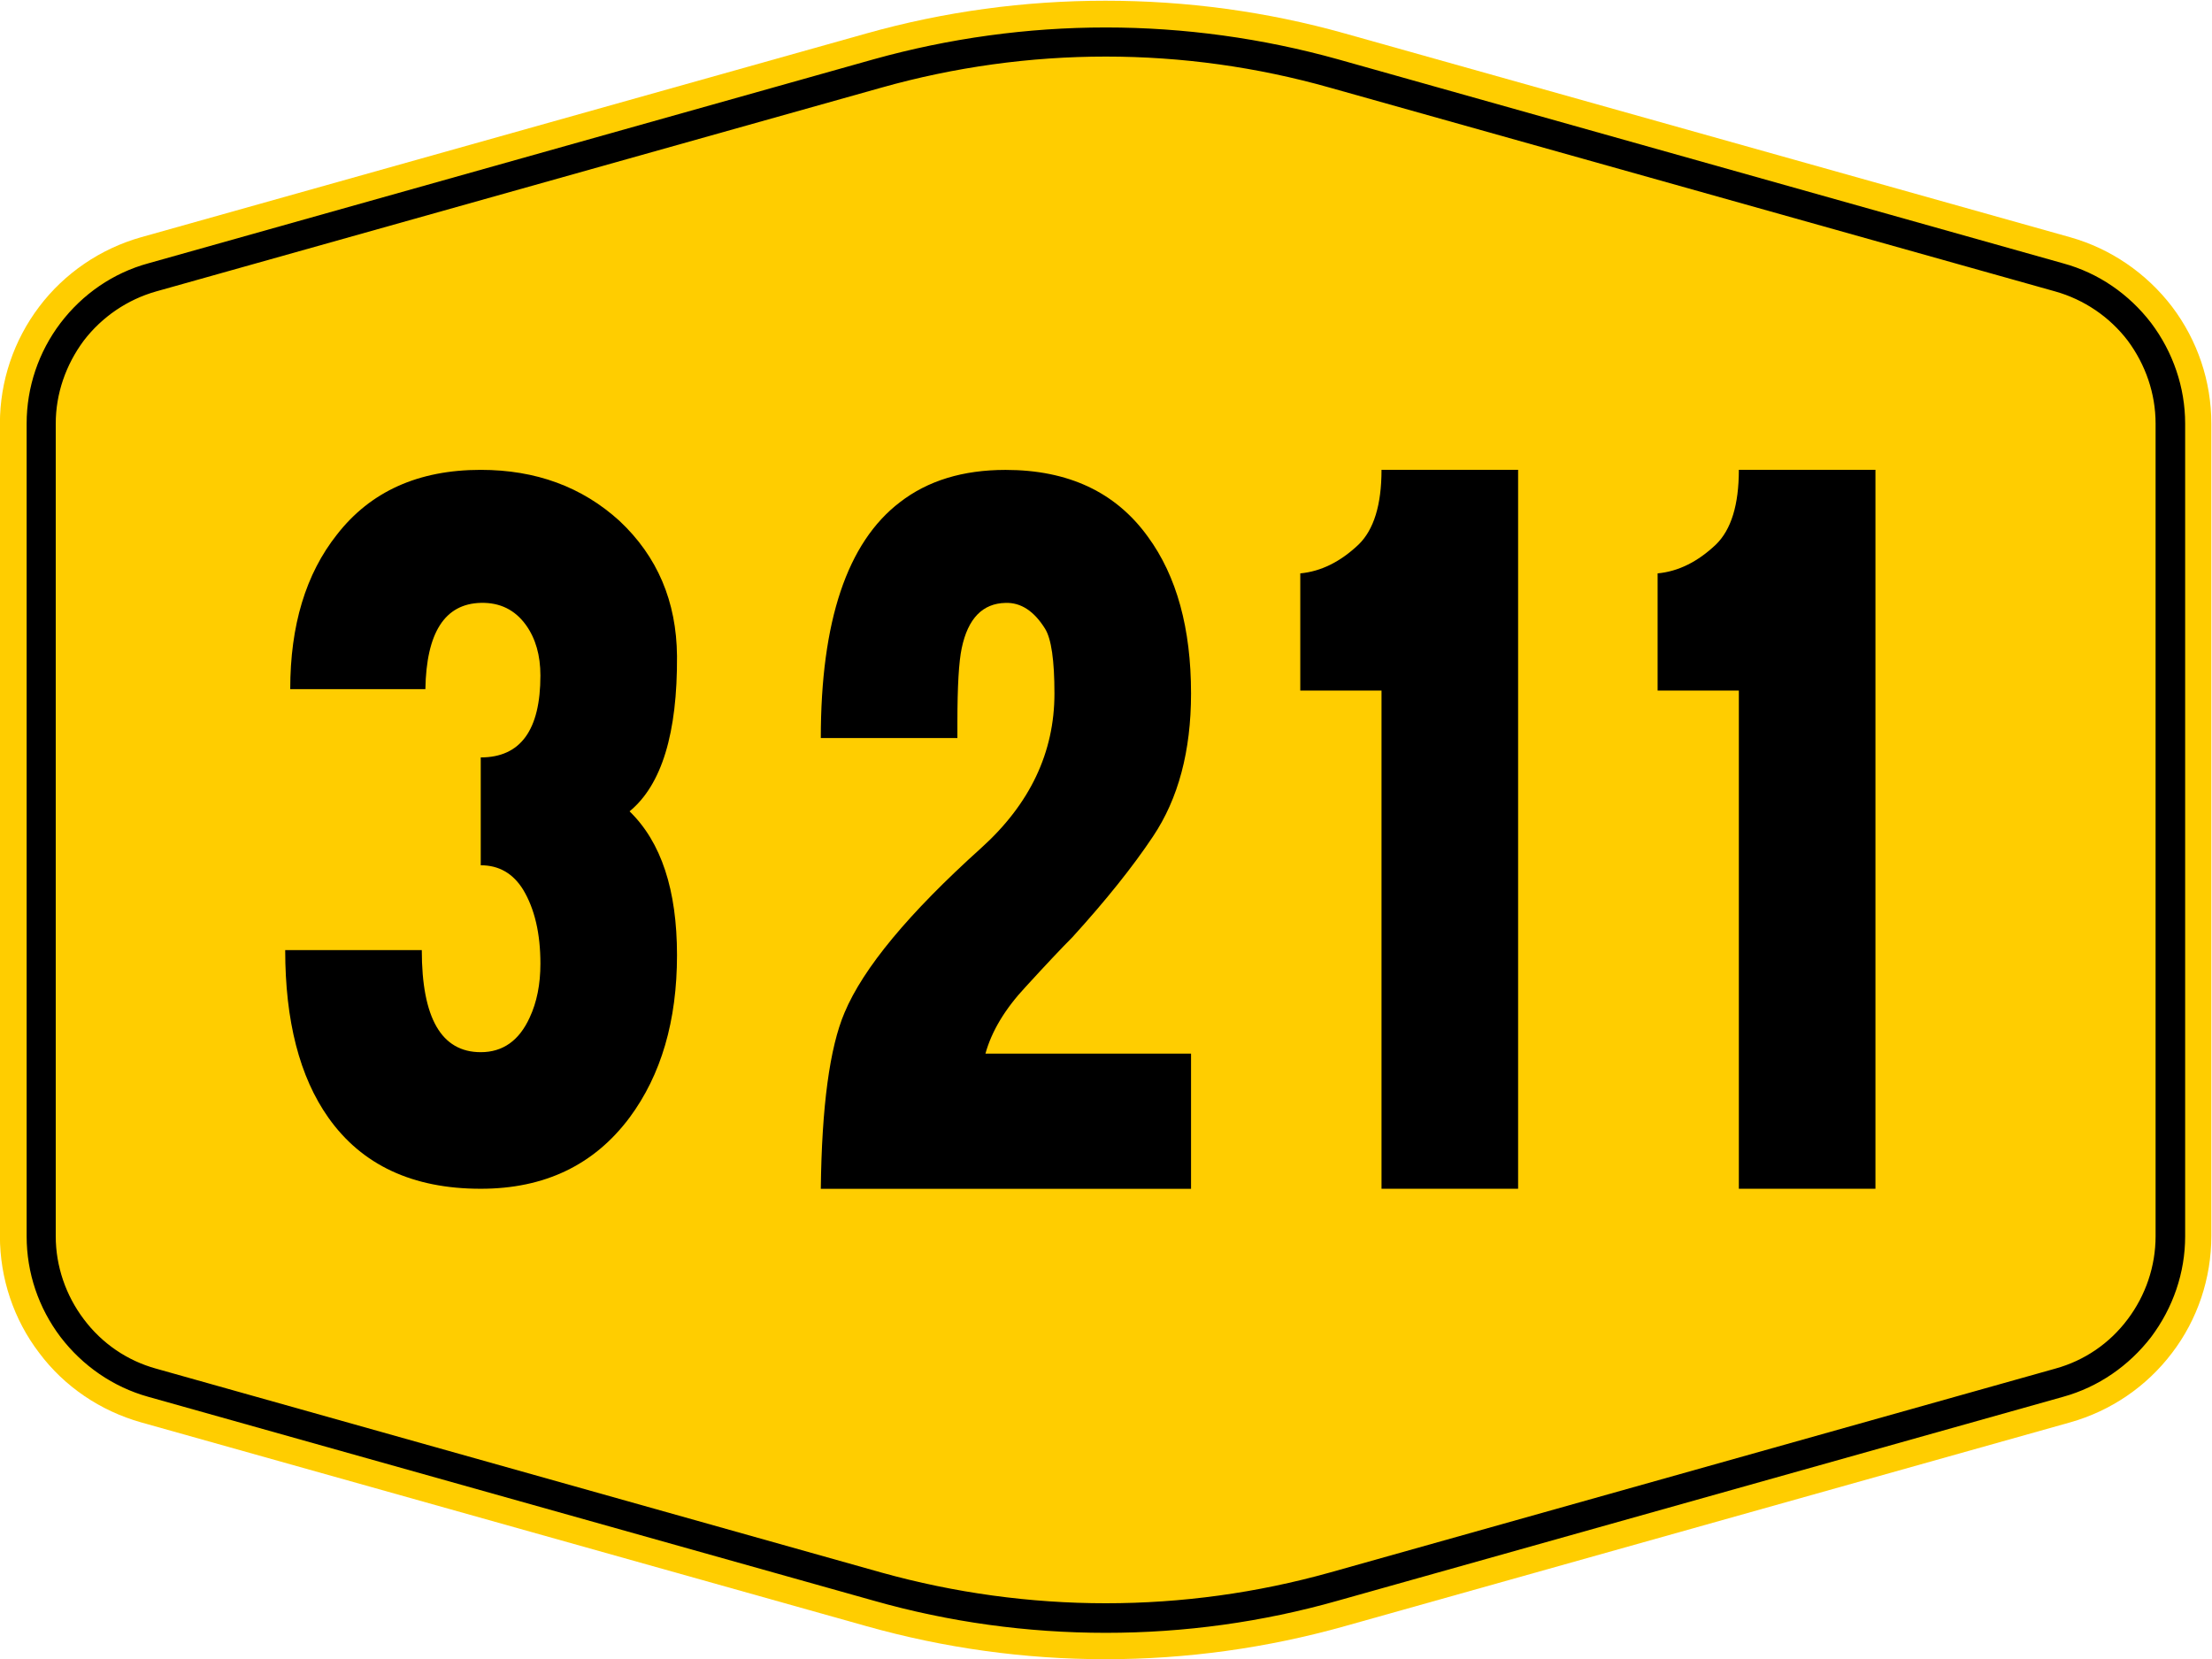
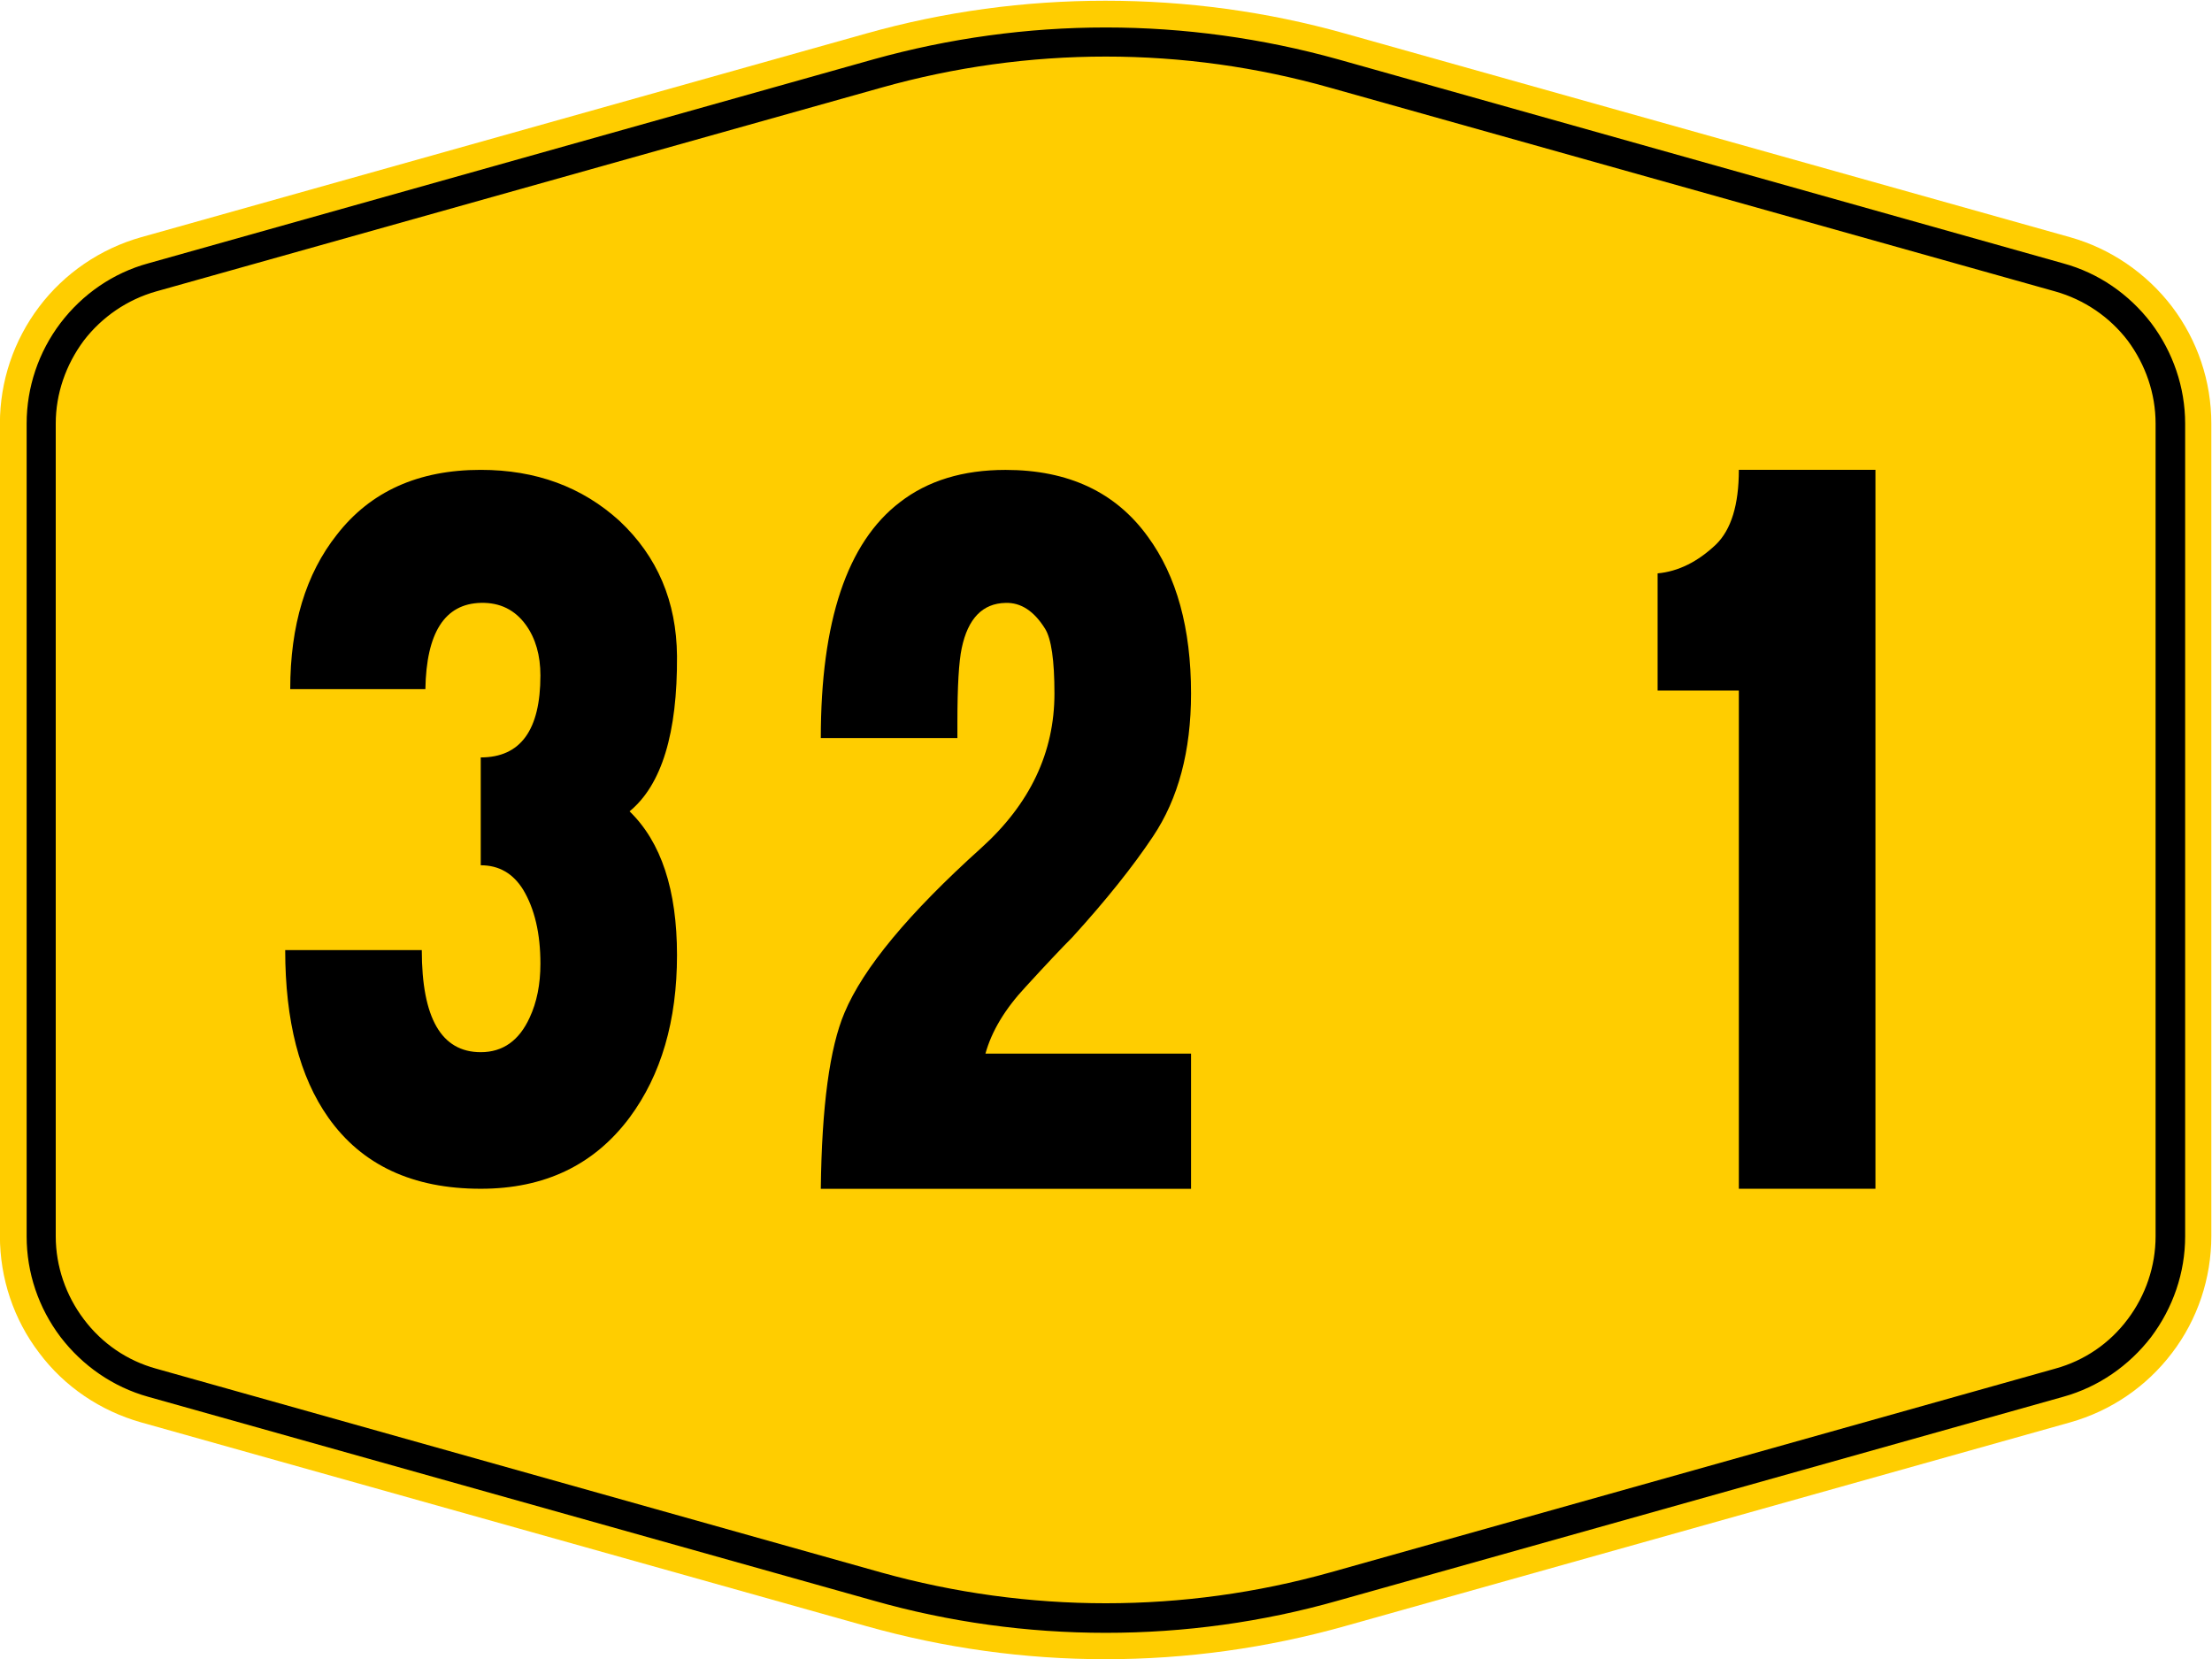
<svg xmlns="http://www.w3.org/2000/svg" viewBox="0 0 640 480" version="1.1" height="480" width="640" id="svg24">
  <defs id="defs5">
    <clipPath id="clipPath840">
      <path clip-rule="evenodd" d="m1.456 0h789.04v612.1h-789.04v-612.1" id="path2" />
    </clipPath>
  </defs>
  <g transform="matrix(1.333,0,0,-1.333,-67.58,553.1)" id="g22">
    <g transform="matrix(.711 0 0 .711 14.63 15.83)" id="g17">
      <g clip-path="url(#clipPath840)" id="g15">
        <g transform="translate(461.3,551.1)" id="g9">
          <path stroke-width=".48" stroke-miterlimit="1.414" stroke-linejoin="round" fill="#ffcd00" d="m0 0 221.4-62.2c12.4-3.5 23.3-11 31.1-21.2 7.8-10.3 12-22.8 12-35.7v-248c0-12.9-4.2-25.5-12-35.7-7.8-10.3-18.7-17.7-31.1-21.2l-221.4-62.2c-23.8-6.7-48.4-10.1-73.1-10.1s-49.2 3.4-73 10.1l-221.4 62.2c-12.4 3.5-23.4 10.9-31.1 21.2-7.8 10.2-12 22.8-12 35.7v248c0 12.9 4.2 25.4 12 35.7 7.7 10.2 18.7 17.7 31.1 21.2l221.4 62.2c23.8 6.7 48.3 10 73 10s49.3-3.3 73.1-10" id="path7" />
        </g>
        <g transform="translate(459,543)" id="g13">
          <path stroke-width=".455" stroke-miterlimit="1.414" stroke-linejoin="round" stroke="#000" d="m320 8.023c-22.7 0-45.3 3.127-67.1 9.197l-209.95 59.06c-10.05 2.75-18.87 8.82-25.22 17.16-6.35 8.36-9.767 18.56-9.767 28.96v235.2c0 10.5 3.417 20.6 9.767 29 6.35 8.3 15.17 14.4 25.22 17.2l209.95 59c21.8 6.2 44.4 9.3 67.1 9.3s45.3-3.1 67.1-9.3l209.9-59c10.1-2.8 18.9-8.9 25.3-17.2 6.3-8.4 9.8-18.5 9.8-29v-235.2c0-10.4-3.5-20.6-9.8-28.96-6.4-8.34-15.2-14.41-25.3-17.16l-209.9-59.06c-21.8-6.07-44.4-9.197-67.1-9.197zm0 7.967c22 0 43.8 3.03 64.9 9l209.9 58.97c8.4 2.37 15.8 7.39 21.1 14.32 5.2 7.02 8.1 15.42 8.1 24.12v235.2c0 8.7-2.9 17.2-8.1 24.1-5.3 7.1-12.7 12.1-21.1 14.4l-209.9 59c-21.1 5.9-42.9 8.9-64.9 8.9-21.9 0-43.8-3-65-8.9l-209.87-59c-8.35-2.3-15.74-7.3-21.05-14.4-5.21-6.9-8.15-15.4-8.15-24.1v-235.2c0-8.7 2.94-17.1 8.15-24.12 5.31-6.93 12.7-11.95 21.05-14.32l209.87-58.97c21.2-5.97 43.1-9 65-9z" transform="matrix(1.055,0,0,-1.055,-408.3,18.16)" id="path11" />
        </g>
      </g>
    </g>
    <g aria-label="3211" stroke-width="14.629" transform="scale(1,-1)" id="routenum">
      <path style="" d="m112.6-208.71h29.648q0 22.158 12.795 22.158 7.178 0 10.611-7.49 2.341-4.993 2.341-11.703 0-9.831-3.745-16.072-3.277-5.305-9.206-5.305v-23.406q12.951 0 12.951-17.789 0-6.554-3.121-10.923-3.589-4.993-9.831-4.837-11.703 0.312-12.015 18.725h-29.336q0-20.753 10.143-33.549 10.923-14.044 31.208-14.044 17.945 0 30.116 11.079 12.327 11.547 12.483 29.336 0.156 25.122-10.299 33.705 10.299 9.987 10.299 31.208 0 21.377-10.299 35.265-11.547 15.448-32.3 15.448-22.158 0-33.08-15.448-9.362-13.263-9.362-36.357z" id="path30" />
      <path style="" d="m283.47-211.51q-3.433 3.433-10.143 10.767-6.71 7.178-8.738 14.512h44.627v29.336h-80.361q0.312-26.839 5.149-38.23 6.086-14.512 29.648-35.733 15.916-14.356 15.916-33.549 0-10.767-2.029-14.044-3.589-5.774-8.582-5.617-7.49 0.156-9.518 9.831-0.936 4.369-0.936 16.072v3.433h-29.648q0-38.074 17.164-51.181 9.05-7.022 22.938-7.022 20.441 0 30.896 14.512 9.362 12.795 9.362 34.017 0 18.725-8.27 31.052-6.554 9.831-17.476 21.846z" id="path32" />
-       <path style="" d="m350.56-156.9v-108.14h-17.633v-25.435q6.71-0.624 12.639-6.242 4.993-4.837 4.993-16.228h29.648v156.04z" id="path34" />
      <path style="" d="m428.12-156.9v-108.14h-17.633v-25.435q6.71-0.624 12.639-6.242 4.993-4.837 4.993-16.228h29.648v156.04z" id="path36" />
    </g>
  </g>
</svg>